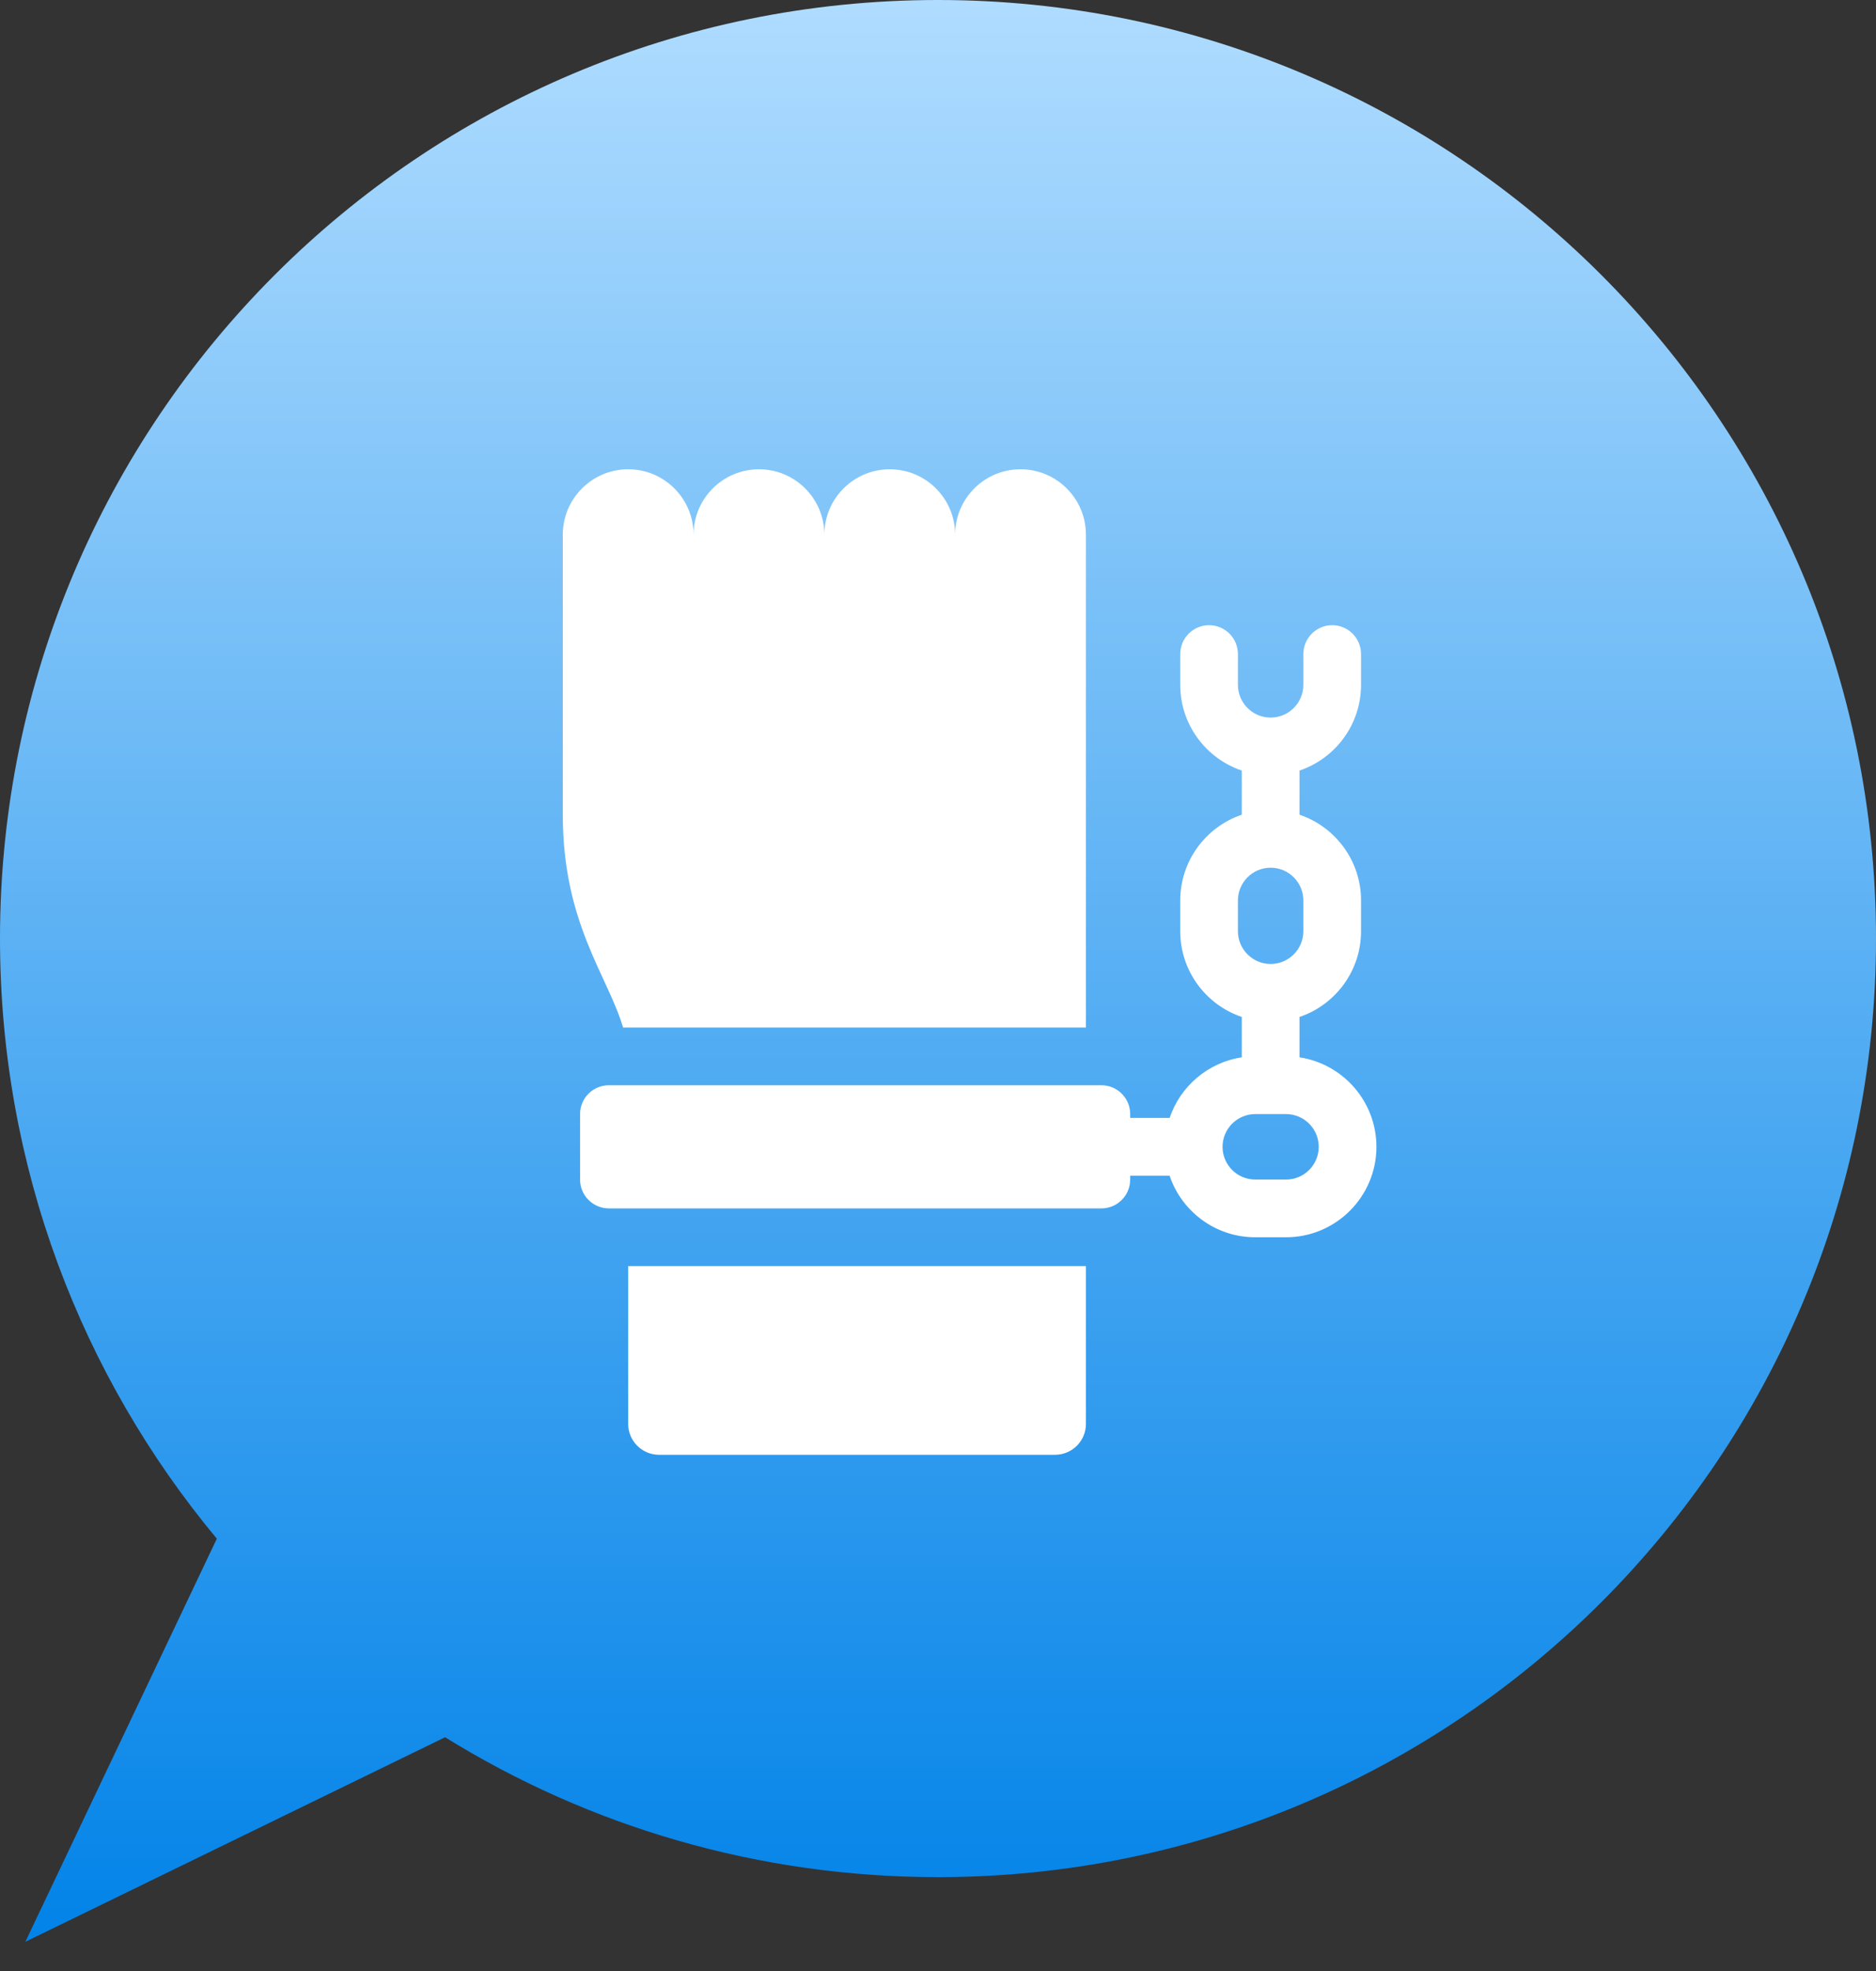
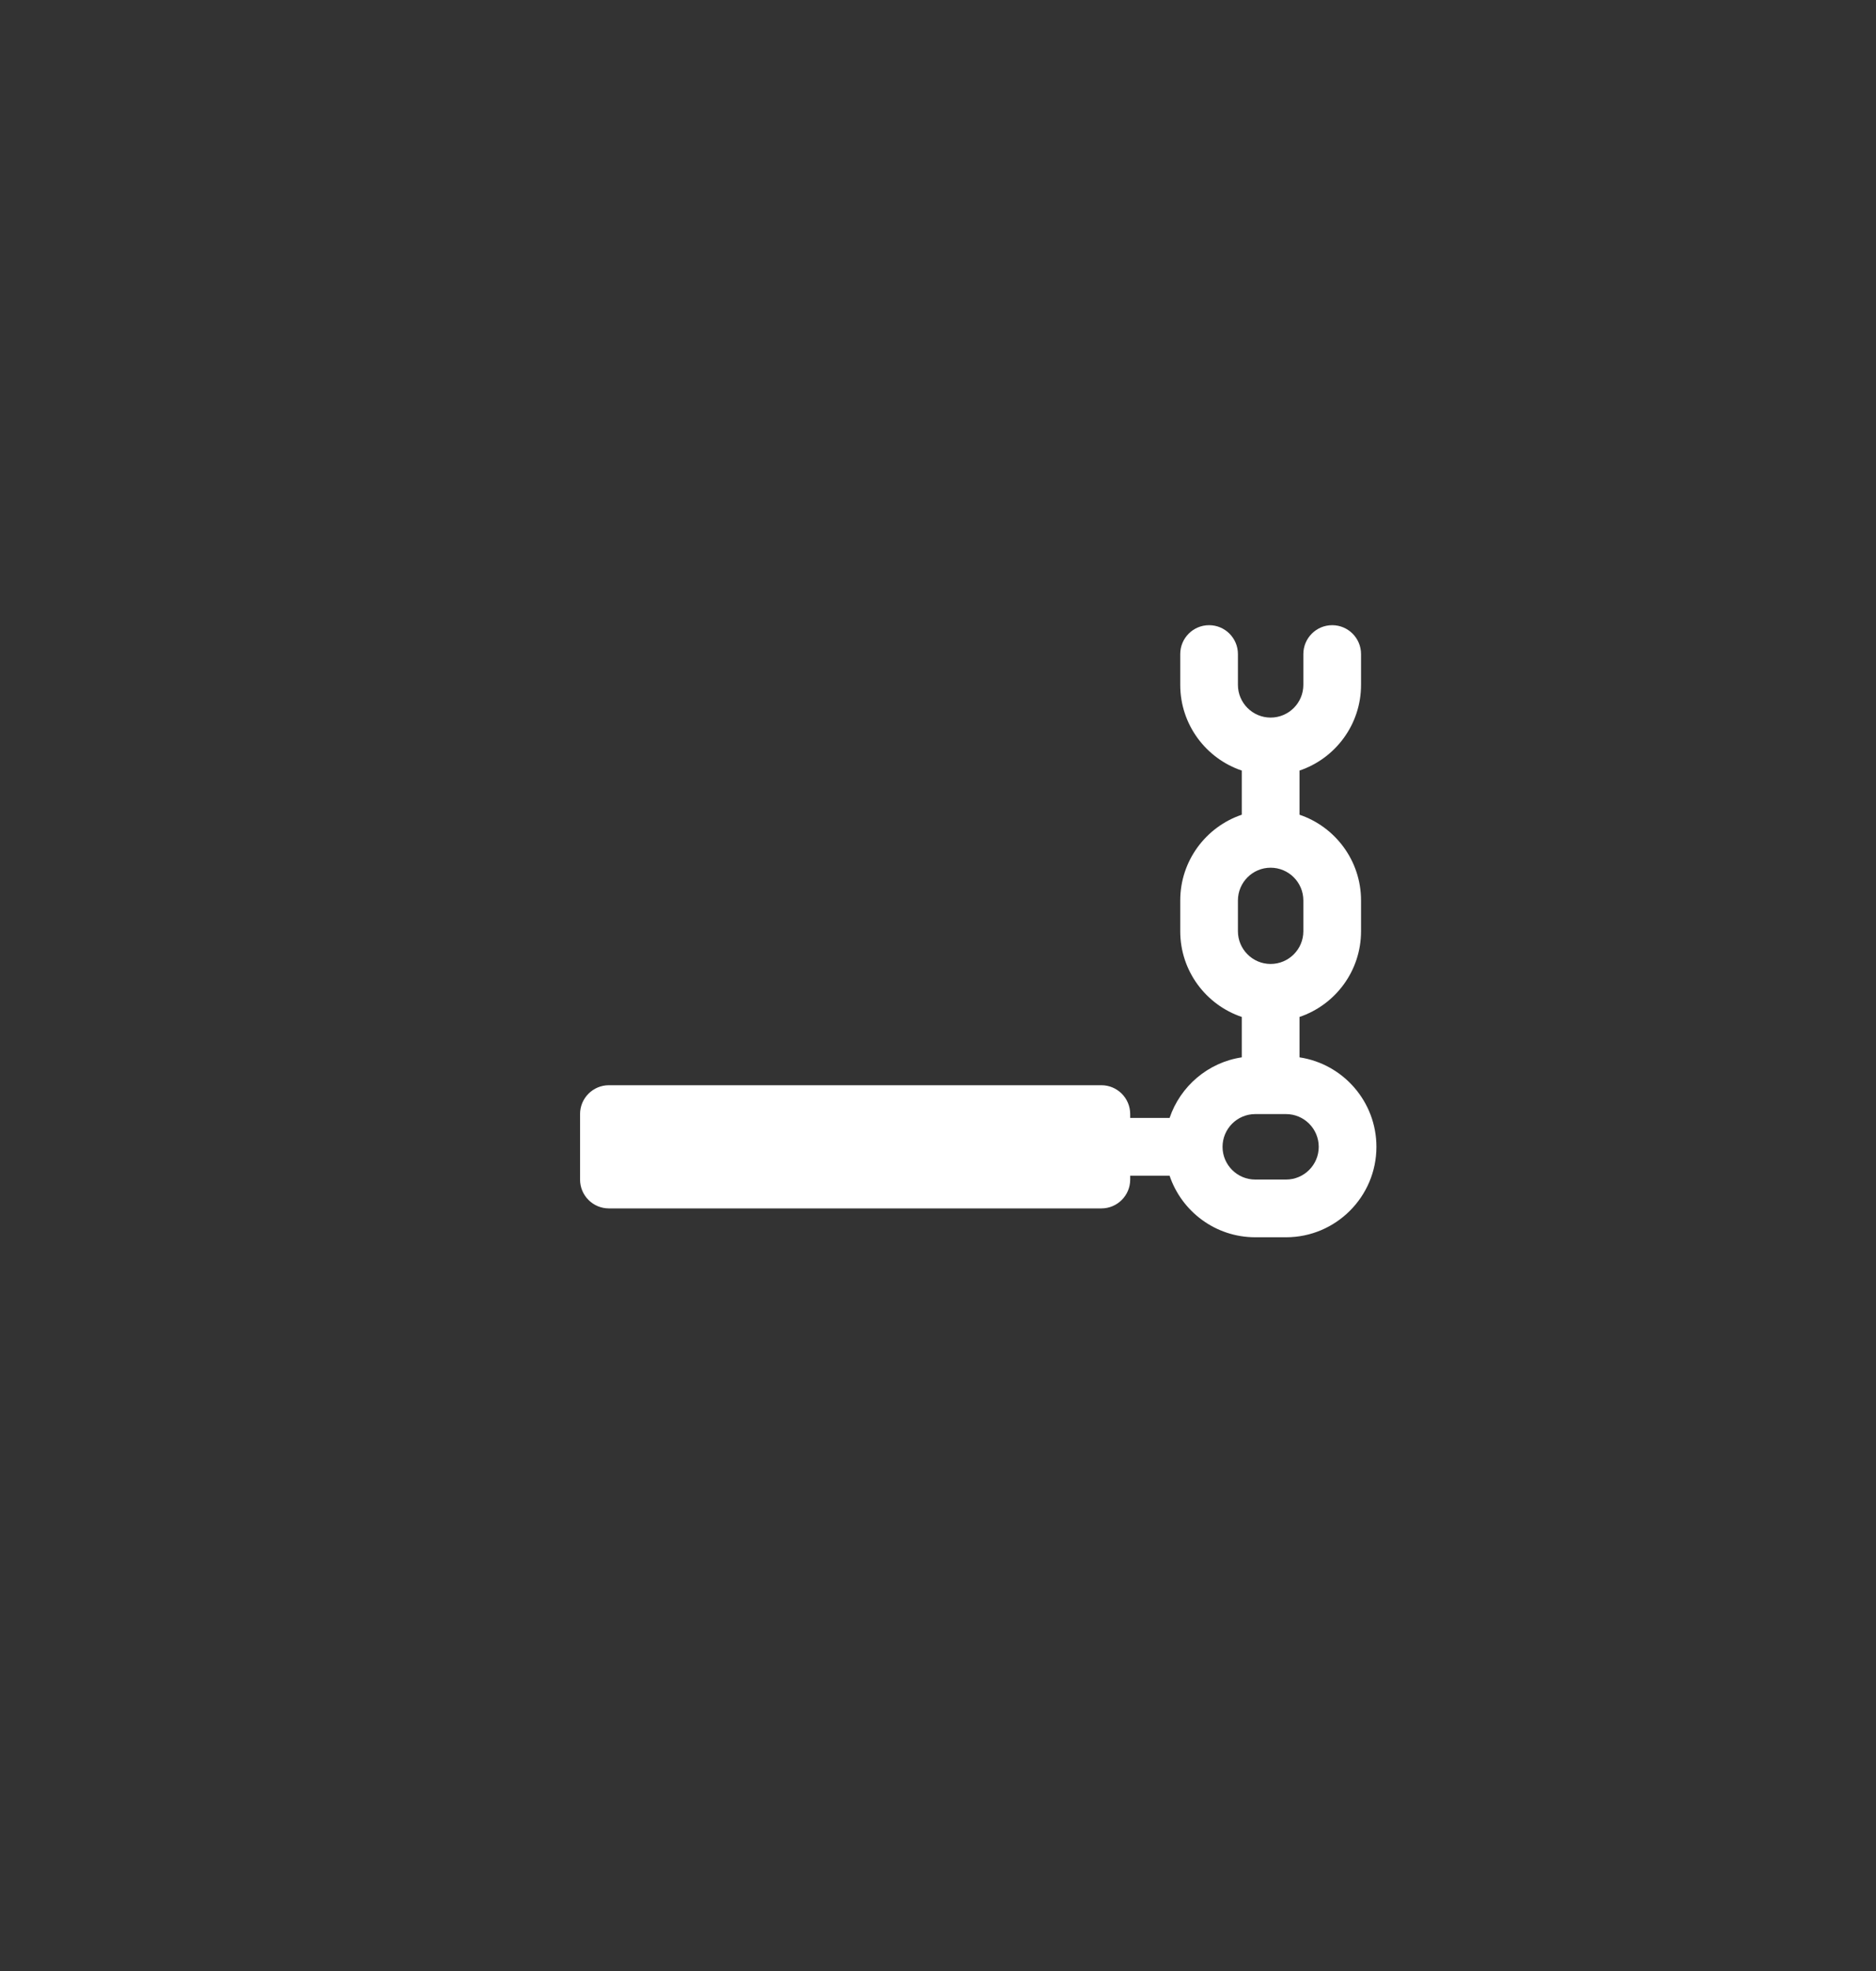
<svg xmlns="http://www.w3.org/2000/svg" width="40" height="42" viewBox="0 0 40 42" fill="none">
  <rect x="0" y="0" width="40" height="42" fill="#333333" stroke="none" />
-   <path d="M20 0C31.046 0 40 8.954 40 20C40 31.046 31.046 40 20 40C16.145 40 12.544 38.909 9.49 37.019L1.823 40.753L0.54 41.378L1.153 40.089L4.623 32.788C1.737 29.321 0 24.864 0 20C0 8.954 8.954 0 20 0Z" fill="url(#paint0_linear_271_61)" />
  <path d="M27.708 22.531V21.67C28.47 21.413 29.02 20.692 29.02 19.844V19.188C29.02 18.34 28.47 17.618 27.708 17.361V16.42C28.47 16.163 29.02 15.442 29.02 14.594V13.938C29.02 13.598 28.745 13.322 28.405 13.322C28.065 13.322 27.79 13.598 27.79 13.938V14.594C27.79 14.978 27.477 15.291 27.092 15.291C26.708 15.291 26.395 14.978 26.395 14.594V13.938C26.395 13.598 26.12 13.322 25.78 13.322C25.44 13.322 25.165 13.598 25.165 13.938V14.594C25.165 15.442 25.715 16.163 26.477 16.42V17.361C25.715 17.618 25.165 18.34 25.165 19.188V19.844C25.165 20.692 25.715 21.413 26.477 21.67V22.531C25.756 22.639 25.166 23.148 24.938 23.822H24.098V23.74C24.098 23.401 23.823 23.125 23.483 23.125H12.983C12.643 23.125 12.368 23.401 12.368 23.74V25.135C12.368 25.475 12.643 25.75 12.983 25.75H23.483C23.823 25.75 24.098 25.475 24.098 25.135V25.053H24.938C25.195 25.815 25.916 26.365 26.764 26.365H27.421C28.483 26.365 29.348 25.5 29.348 24.438C29.348 23.472 28.635 22.67 27.708 22.531ZM26.395 19.844V19.188C26.395 18.803 26.708 18.49 27.092 18.49C27.477 18.49 27.79 18.803 27.79 19.188V19.844C27.79 20.228 27.477 20.541 27.092 20.541C26.708 20.541 26.395 20.228 26.395 19.844ZM27.421 25.135H26.764C26.38 25.135 26.067 24.822 26.067 24.438C26.067 24.053 26.38 23.74 26.764 23.74H27.421C27.805 23.74 28.118 24.053 28.118 24.438C28.118 24.822 27.805 25.135 27.421 25.135Z" fill="white" />
-   <path d="M23.154 21.895V11.394C23.154 10.624 22.529 10 21.759 10C20.989 10 20.365 10.624 20.365 11.394C20.365 10.624 19.741 10 18.971 10C18.201 10 17.577 10.624 17.577 11.394C17.577 10.624 16.953 10 16.183 10C15.413 10 14.788 10.624 14.788 11.394C14.788 10.624 14.164 10 13.394 10C12.624 10 12 10.624 12 11.394V17.363C12 19.674 12.957 20.787 13.285 21.895H23.154V21.895Z" fill="white" />
-   <path d="M13.394 30.344C13.394 30.705 13.69 31 14.05 31H22.497C22.858 31 23.154 30.705 23.154 30.344V26.98H13.394V30.344Z" fill="white" />
  <defs>
    <linearGradient id="paint0_linear_271_61" x1="20" y1="0" x2="20" y2="41.378" gradientUnits="userSpaceOnUse">
      <stop stop-color="#AFDCFF" />
      <stop offset="1" stop-color="#0283E8" />
    </linearGradient>
  </defs>
</svg>